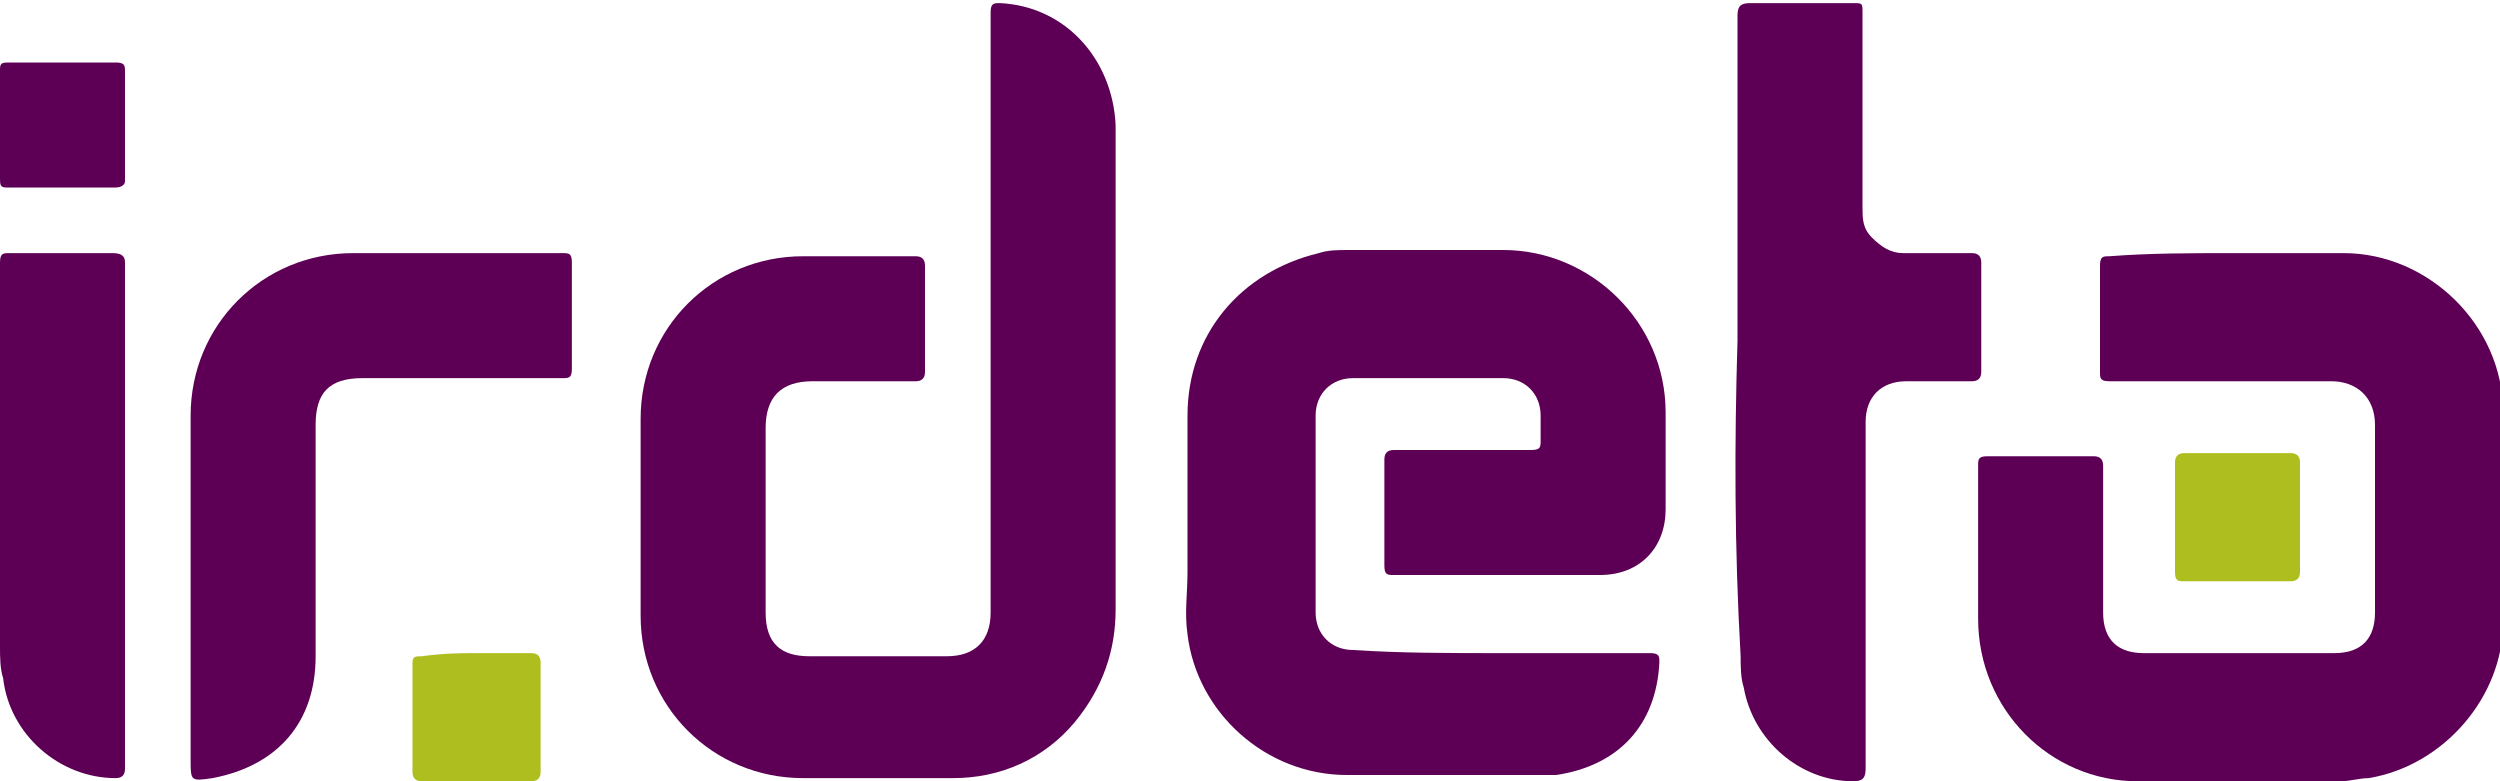
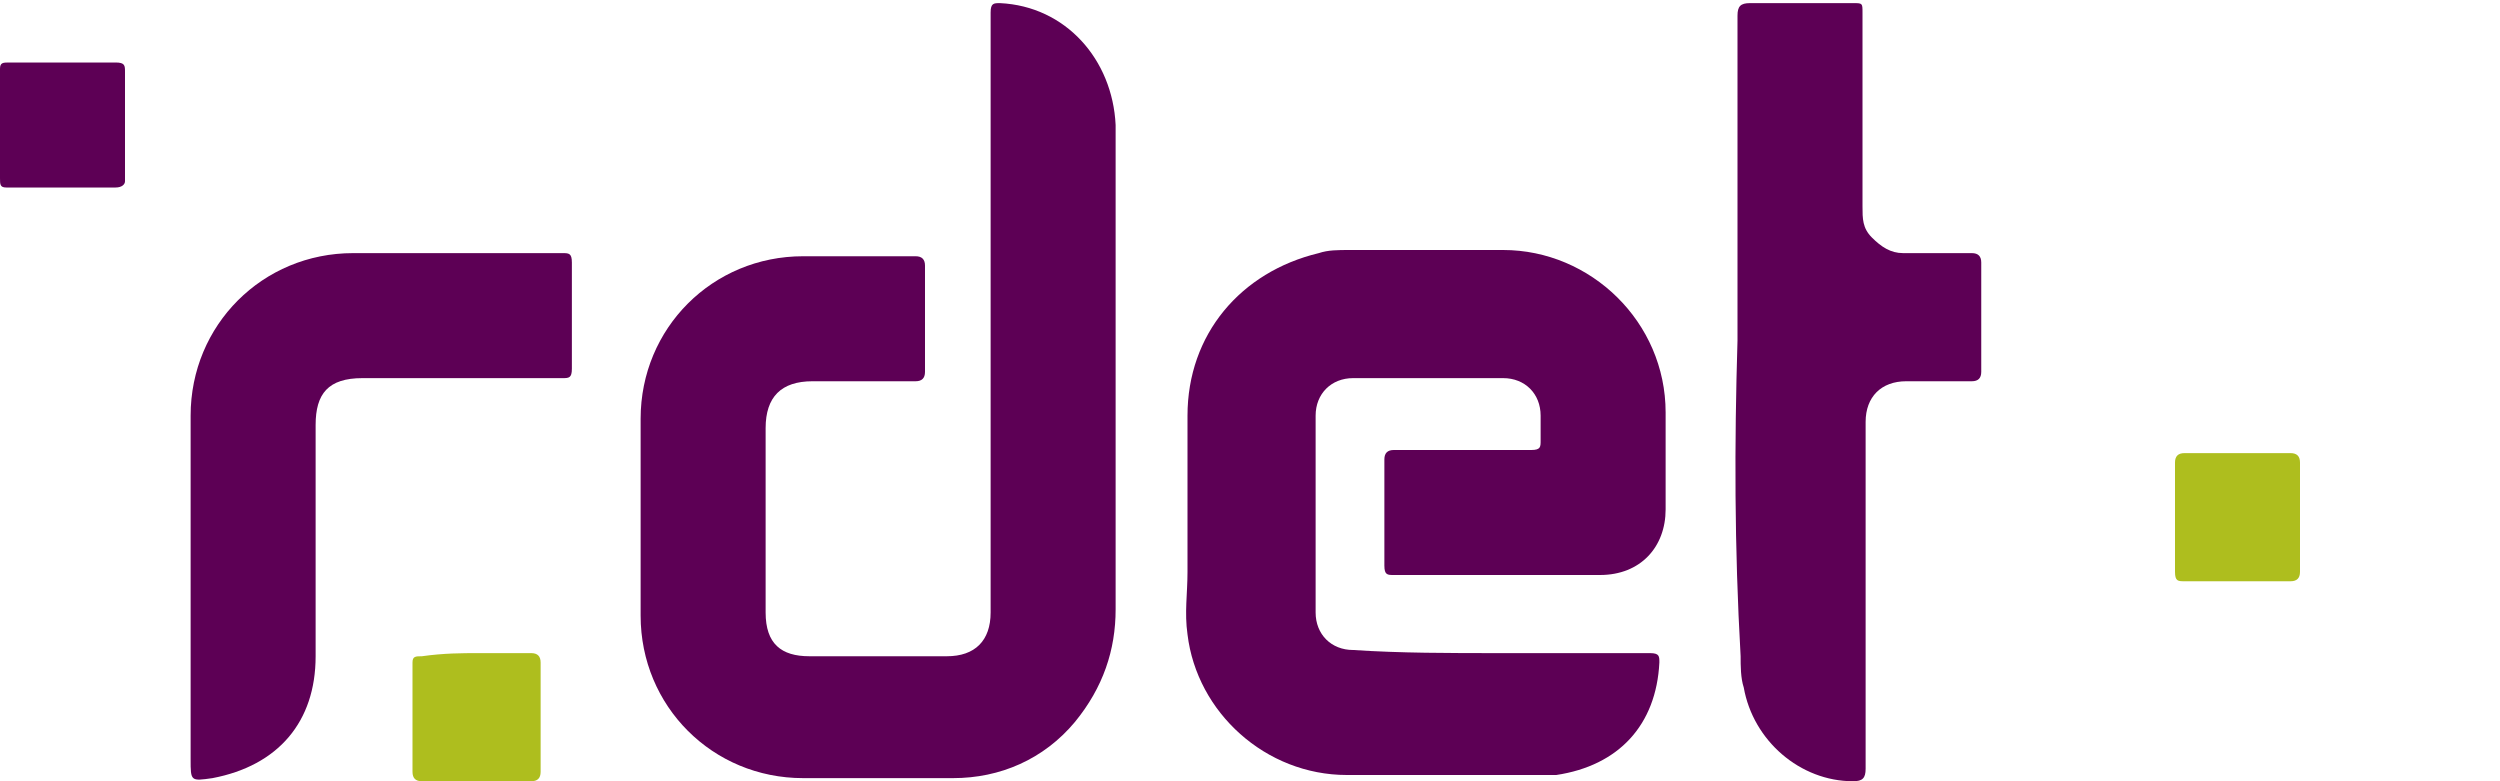
<svg xmlns="http://www.w3.org/2000/svg" version="1.1" id="Layer_1" x="0px" y="0px" viewBox="0 0 80 25" style="enable-background:new 0 0 80 25;" xml:space="preserve">
  <style type="text/css">
	.st0{fill:#5D0055;}
	.st1{fill:#AEBE1E;}
</style>
  <g>
    <path class="st0" d="M31.7,10c0-3.2,0-6.4,0-9.6c0-0.3,0.1-0.3,0.3-0.3c2.1,0.1,3.6,1.8,3.7,3.9c0,5.2,0,10.4,0,15.5   c0,1.3-0.4,2.5-1.3,3.6c-1,1.2-2.4,1.8-3.9,1.8c-1.6,0-3.2,0-4.8,0c-2.9,0-5.2-2.3-5.2-5.2c0-2.1,0-4.2,0-6.3   c0-2.9,2.3-5.2,5.2-5.2c1.2,0,2.4,0,3.6,0c0.2,0,0.3,0.1,0.3,0.3c0,1.1,0,2.2,0,3.4c0,0.2-0.1,0.3-0.3,0.3c-1.1,0-2.2,0-3.3,0   c-1,0-1.5,0.5-1.5,1.5c0,2,0,4,0,5.9c0,1,0.5,1.4,1.4,1.4c1.5,0,2.9,0,4.4,0c0.9,0,1.4-0.5,1.4-1.4C31.7,16.3,31.7,13.2,31.7,10" />
    <path class="st0" d="M48,20.9c1.6,0,3.2,0,4.8,0c0.3,0,0.3,0.1,0.3,0.3c-0.1,2-1.3,3.3-3.3,3.6c-0.1,0-0.3,0-0.4,0   c-2.1,0-4.2,0-6.3,0c-2.6,0-4.8-2-5.1-4.5c-0.1-0.7,0-1.3,0-2c0-1.7,0-3.3,0-5c0-2.6,1.7-4.6,4.2-5.2c0.3-0.1,0.6-0.1,1-0.1   c1.6,0,3.2,0,4.9,0c2.8,0,5.2,2.3,5.2,5.2c0,1,0,2.1,0,3.1c0,1.2-0.8,2.1-2.1,2.1c-2.2,0-4.4,0-6.6,0c-0.2,0-0.3,0-0.3-0.3   c0-1.1,0-2.2,0-3.4c0-0.2,0.1-0.3,0.3-0.3c1.5,0,3,0,4.4,0c0.3,0,0.3-0.1,0.3-0.3c0-0.3,0-0.6,0-0.8c0-0.7-0.5-1.2-1.2-1.2   c-1.6,0-3.2,0-4.8,0c-0.7,0-1.2,0.5-1.2,1.2c0,2.1,0,4.2,0,6.3c0,0.7,0.5,1.2,1.2,1.2C44.8,20.9,46.4,20.9,48,20.9" />
-     <path class="st0" d="M71.4,8.1c1.2,0,2.4,0,3.6,0c2.7,0,5.1,2.3,5.1,5.1c0,2.2,0,4.4,0,6.7c0,2.4-1.9,4.6-4.3,5   c-0.3,0-0.6,0.1-0.9,0.1c-2.2,0-4.3,0-6.5,0c-2.8,0-5.1-2.3-5.1-5.2c0-1.6,0-3.3,0-4.9c0-0.2,0-0.3,0.3-0.3c1.1,0,2.3,0,3.4,0   c0.2,0,0.3,0.1,0.3,0.3c0,1.6,0,3.2,0,4.7c0,0.9,0.5,1.3,1.3,1.3c2,0,4.1,0,6.1,0c0.9,0,1.3-0.5,1.3-1.3c0-2,0-4,0-6   c0-0.9-0.6-1.4-1.4-1.4c-2.4,0-4.7,0-7.1,0c-0.3,0-0.3-0.1-0.3-0.3c0-1.1,0-2.2,0-3.4c0-0.3,0.1-0.3,0.3-0.3   C68.8,8.1,70.1,8.1,71.4,8.1" />
    <path class="st0" d="M55.6,10.9c0-3.5,0-6.9,0-10.4c0-0.3,0.1-0.4,0.4-0.4c1.1,0,2.2,0,3.3,0c0.3,0,0.3,0,0.3,0.3   c0,2.1,0,4.2,0,6.2c0,0.4,0,0.7,0.3,1c0.3,0.3,0.6,0.5,1,0.5c0.7,0,1.5,0,2.2,0c0.2,0,0.3,0.1,0.3,0.3c0,1.2,0,2.3,0,3.5   c0,0.2-0.1,0.3-0.3,0.3c-0.7,0-1.4,0-2.1,0c-0.8,0-1.3,0.5-1.3,1.3c0,3.7,0,7.4,0,11.1c0,0.3-0.1,0.4-0.4,0.4c-1.7,0-3.2-1.3-3.5-3   c-0.1-0.3-0.1-0.7-0.1-1C55.5,17.5,55.5,14.2,55.6,10.9L55.6,10.9z" />
    <path class="st0" d="M6.1,18.6c0-1.8,0-3.6,0-5.3c0-2.9,2.3-5.2,5.2-5.2c2.2,0,4.5,0,6.7,0c0.2,0,0.3,0,0.3,0.3c0,1.1,0,2.2,0,3.4   c0,0.3-0.1,0.3-0.3,0.3c-2.1,0-4.3,0-6.4,0c-1.1,0-1.5,0.5-1.5,1.5c0,2.5,0,4.9,0,7.4c0,2.1-1.2,3.5-3.3,3.9   c-0.7,0.1-0.7,0.1-0.7-0.6L6.1,18.6L6.1,18.6z" />
-     <path class="st0" d="M4,16.5c0,2.1,0,4.2,0,6.2c0,0.6,0,1.2,0,1.9c0,0.2-0.1,0.3-0.3,0.3c-1.8,0-3.4-1.4-3.6-3.2   C0,21.4,0,21,0,20.7c0-4.1,0-8.2,0-12.3c0-0.3,0.1-0.3,0.3-0.3c1.1,0,2.2,0,3.3,0C3.9,8.1,4,8.2,4,8.4C4,11.1,4,13.8,4,16.5" />
    <path class="st0" d="M2,2c0.6,0,1.1,0,1.7,0C4,2,4,2.1,4,2.3c0,1.2,0,2.3,0,3.5C4,5.9,3.9,6,3.7,6C2.6,6,1.4,6,0.2,6   C0,6,0,5.9,0,5.7c0-1.2,0-2.3,0-3.5C0,2,0.1,2,0.3,2C0.9,2,1.4,2,2,2" />
    <path class="st1" d="M69.6,16.5c0-0.6,0-1.2,0-1.7c0-0.2,0.1-0.3,0.3-0.3c1.1,0,2.3,0,3.4,0c0.2,0,0.3,0.1,0.3,0.3   c0,1.2,0,2.3,0,3.5c0,0.2-0.1,0.3-0.3,0.3c-1.1,0-2.3,0-3.4,0c-0.2,0-0.3,0-0.3-0.3C69.6,17.6,69.6,17.1,69.6,16.5L69.6,16.5" />
    <path class="st1" d="M15.3,20.9c0.6,0,1.1,0,1.7,0c0.2,0,0.3,0.1,0.3,0.3c0,1.2,0,2.3,0,3.5c0,0.2-0.1,0.3-0.3,0.3   c-1.2,0-2.3,0-3.5,0c-0.2,0-0.3-0.1-0.3-0.3c0-1.2,0-2.4,0-3.5c0-0.2,0.1-0.2,0.3-0.2C14.2,20.9,14.8,20.9,15.3,20.9" />
  </g>
</svg>